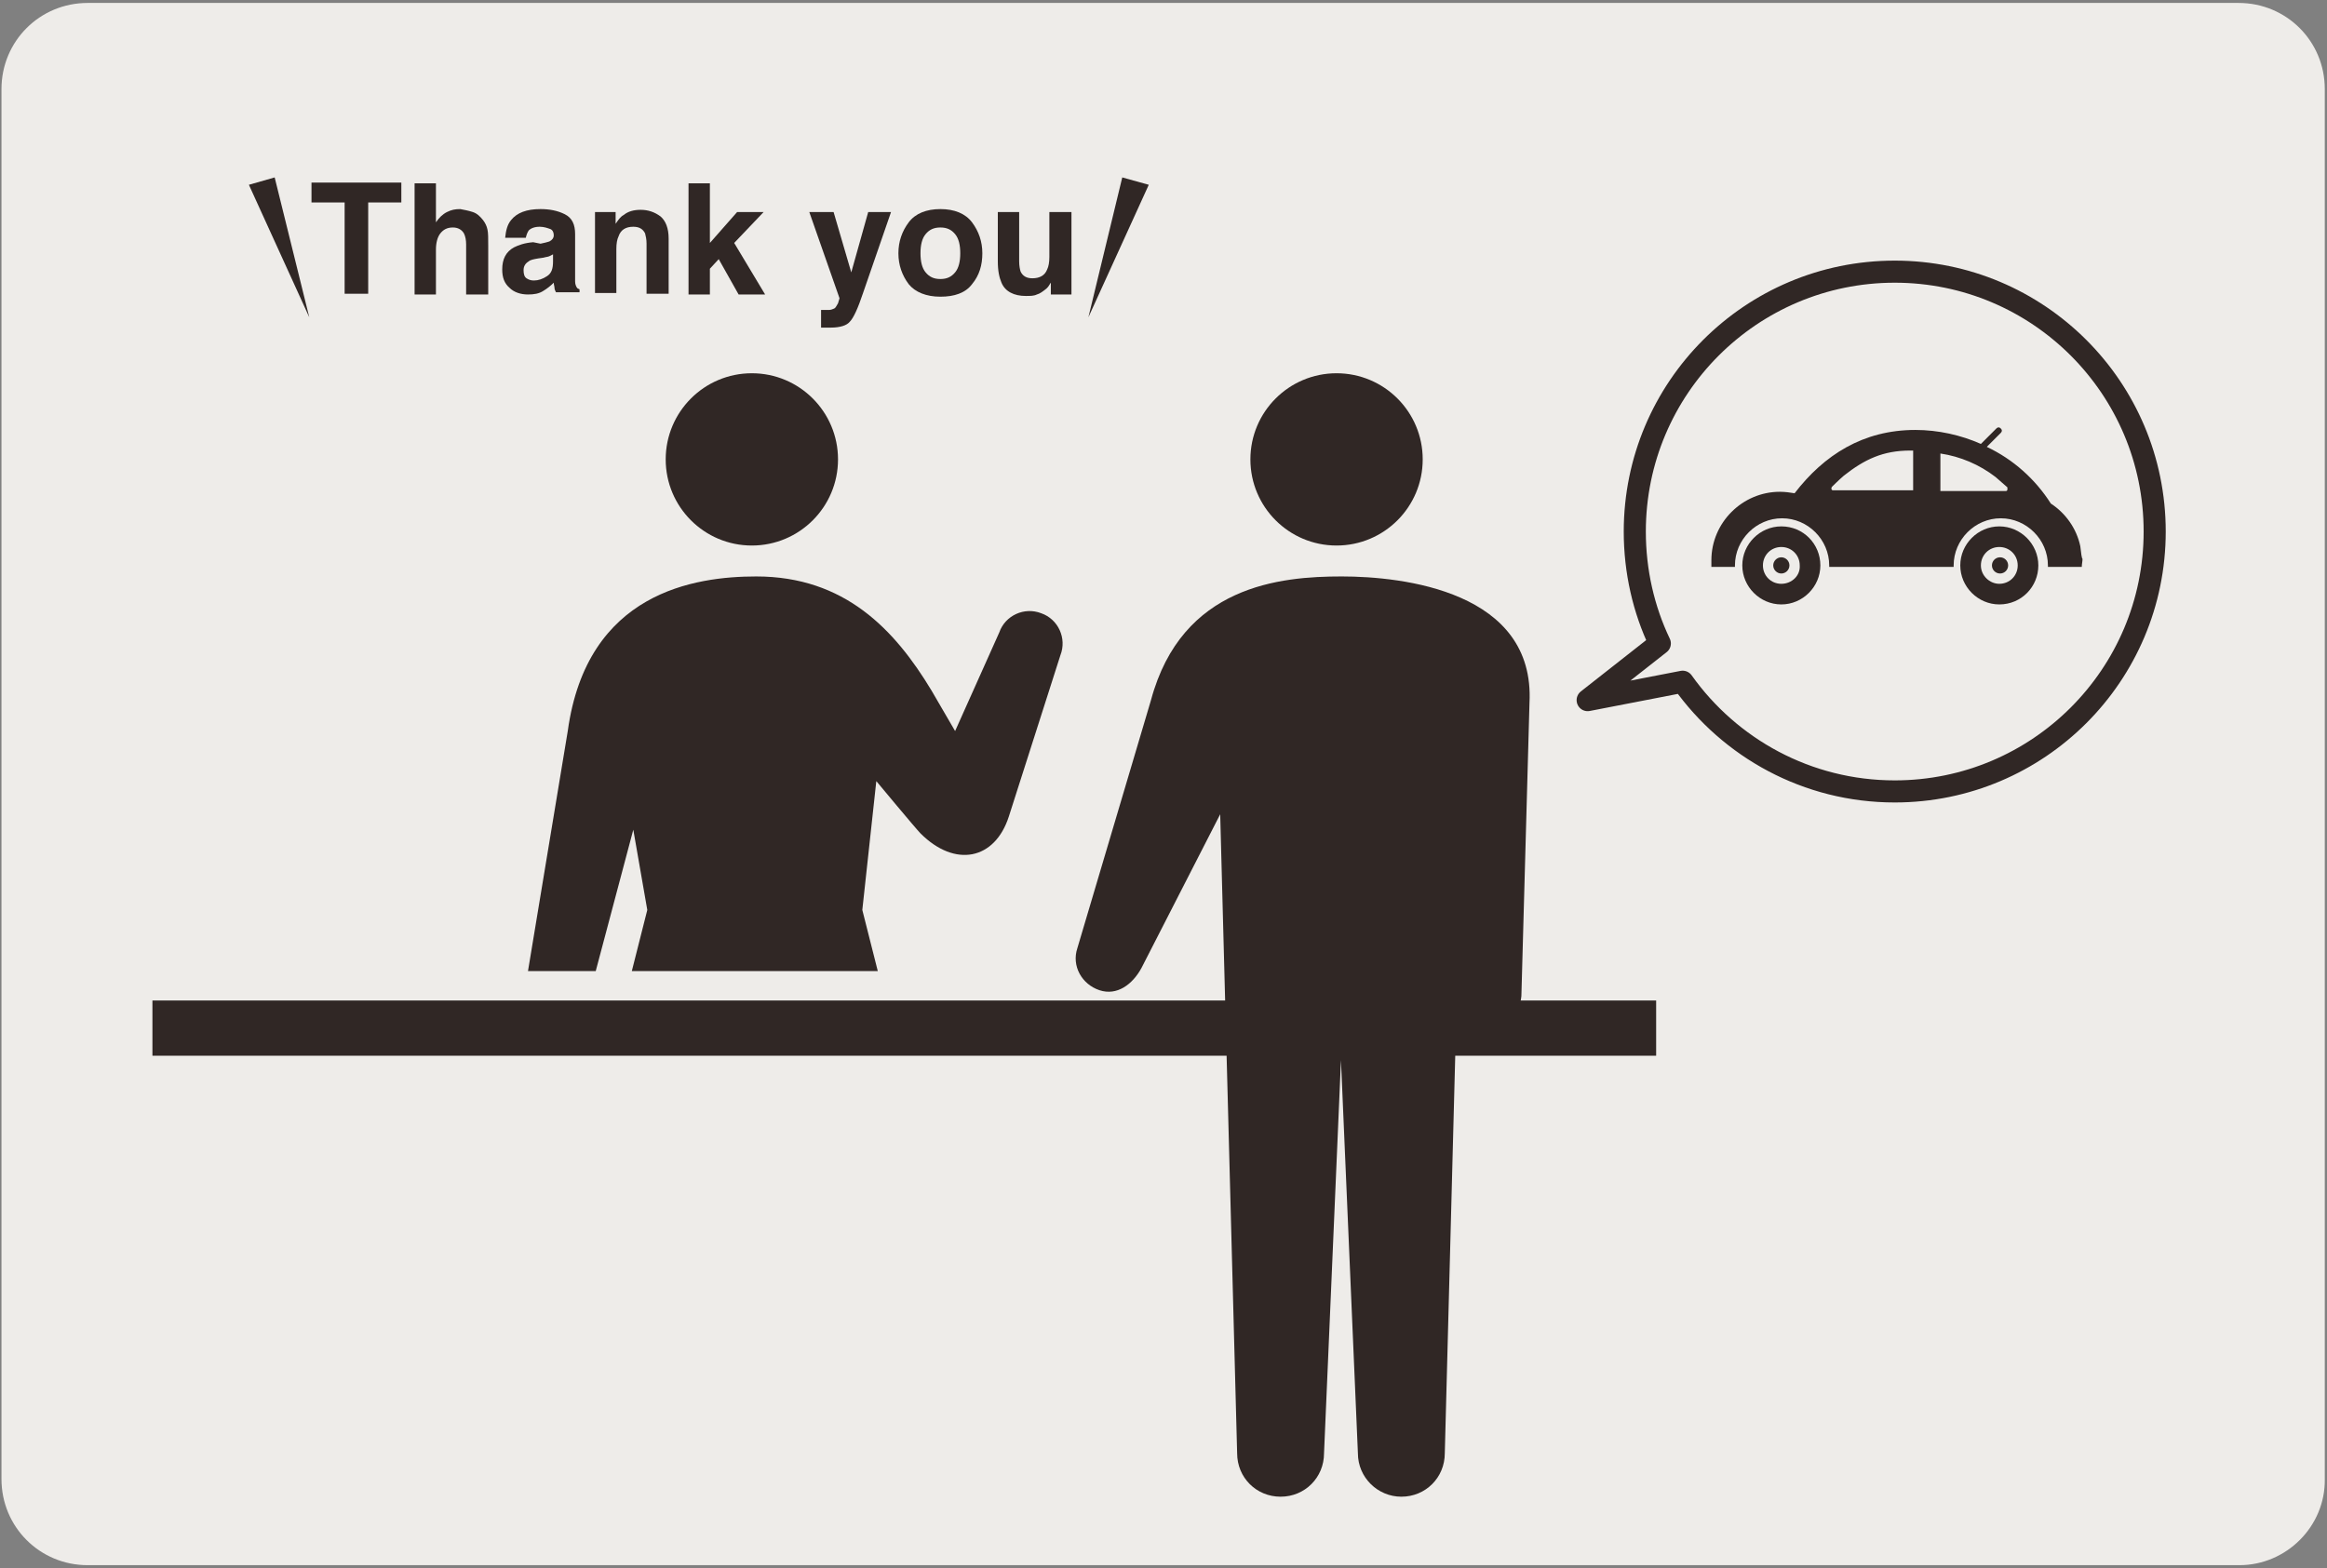
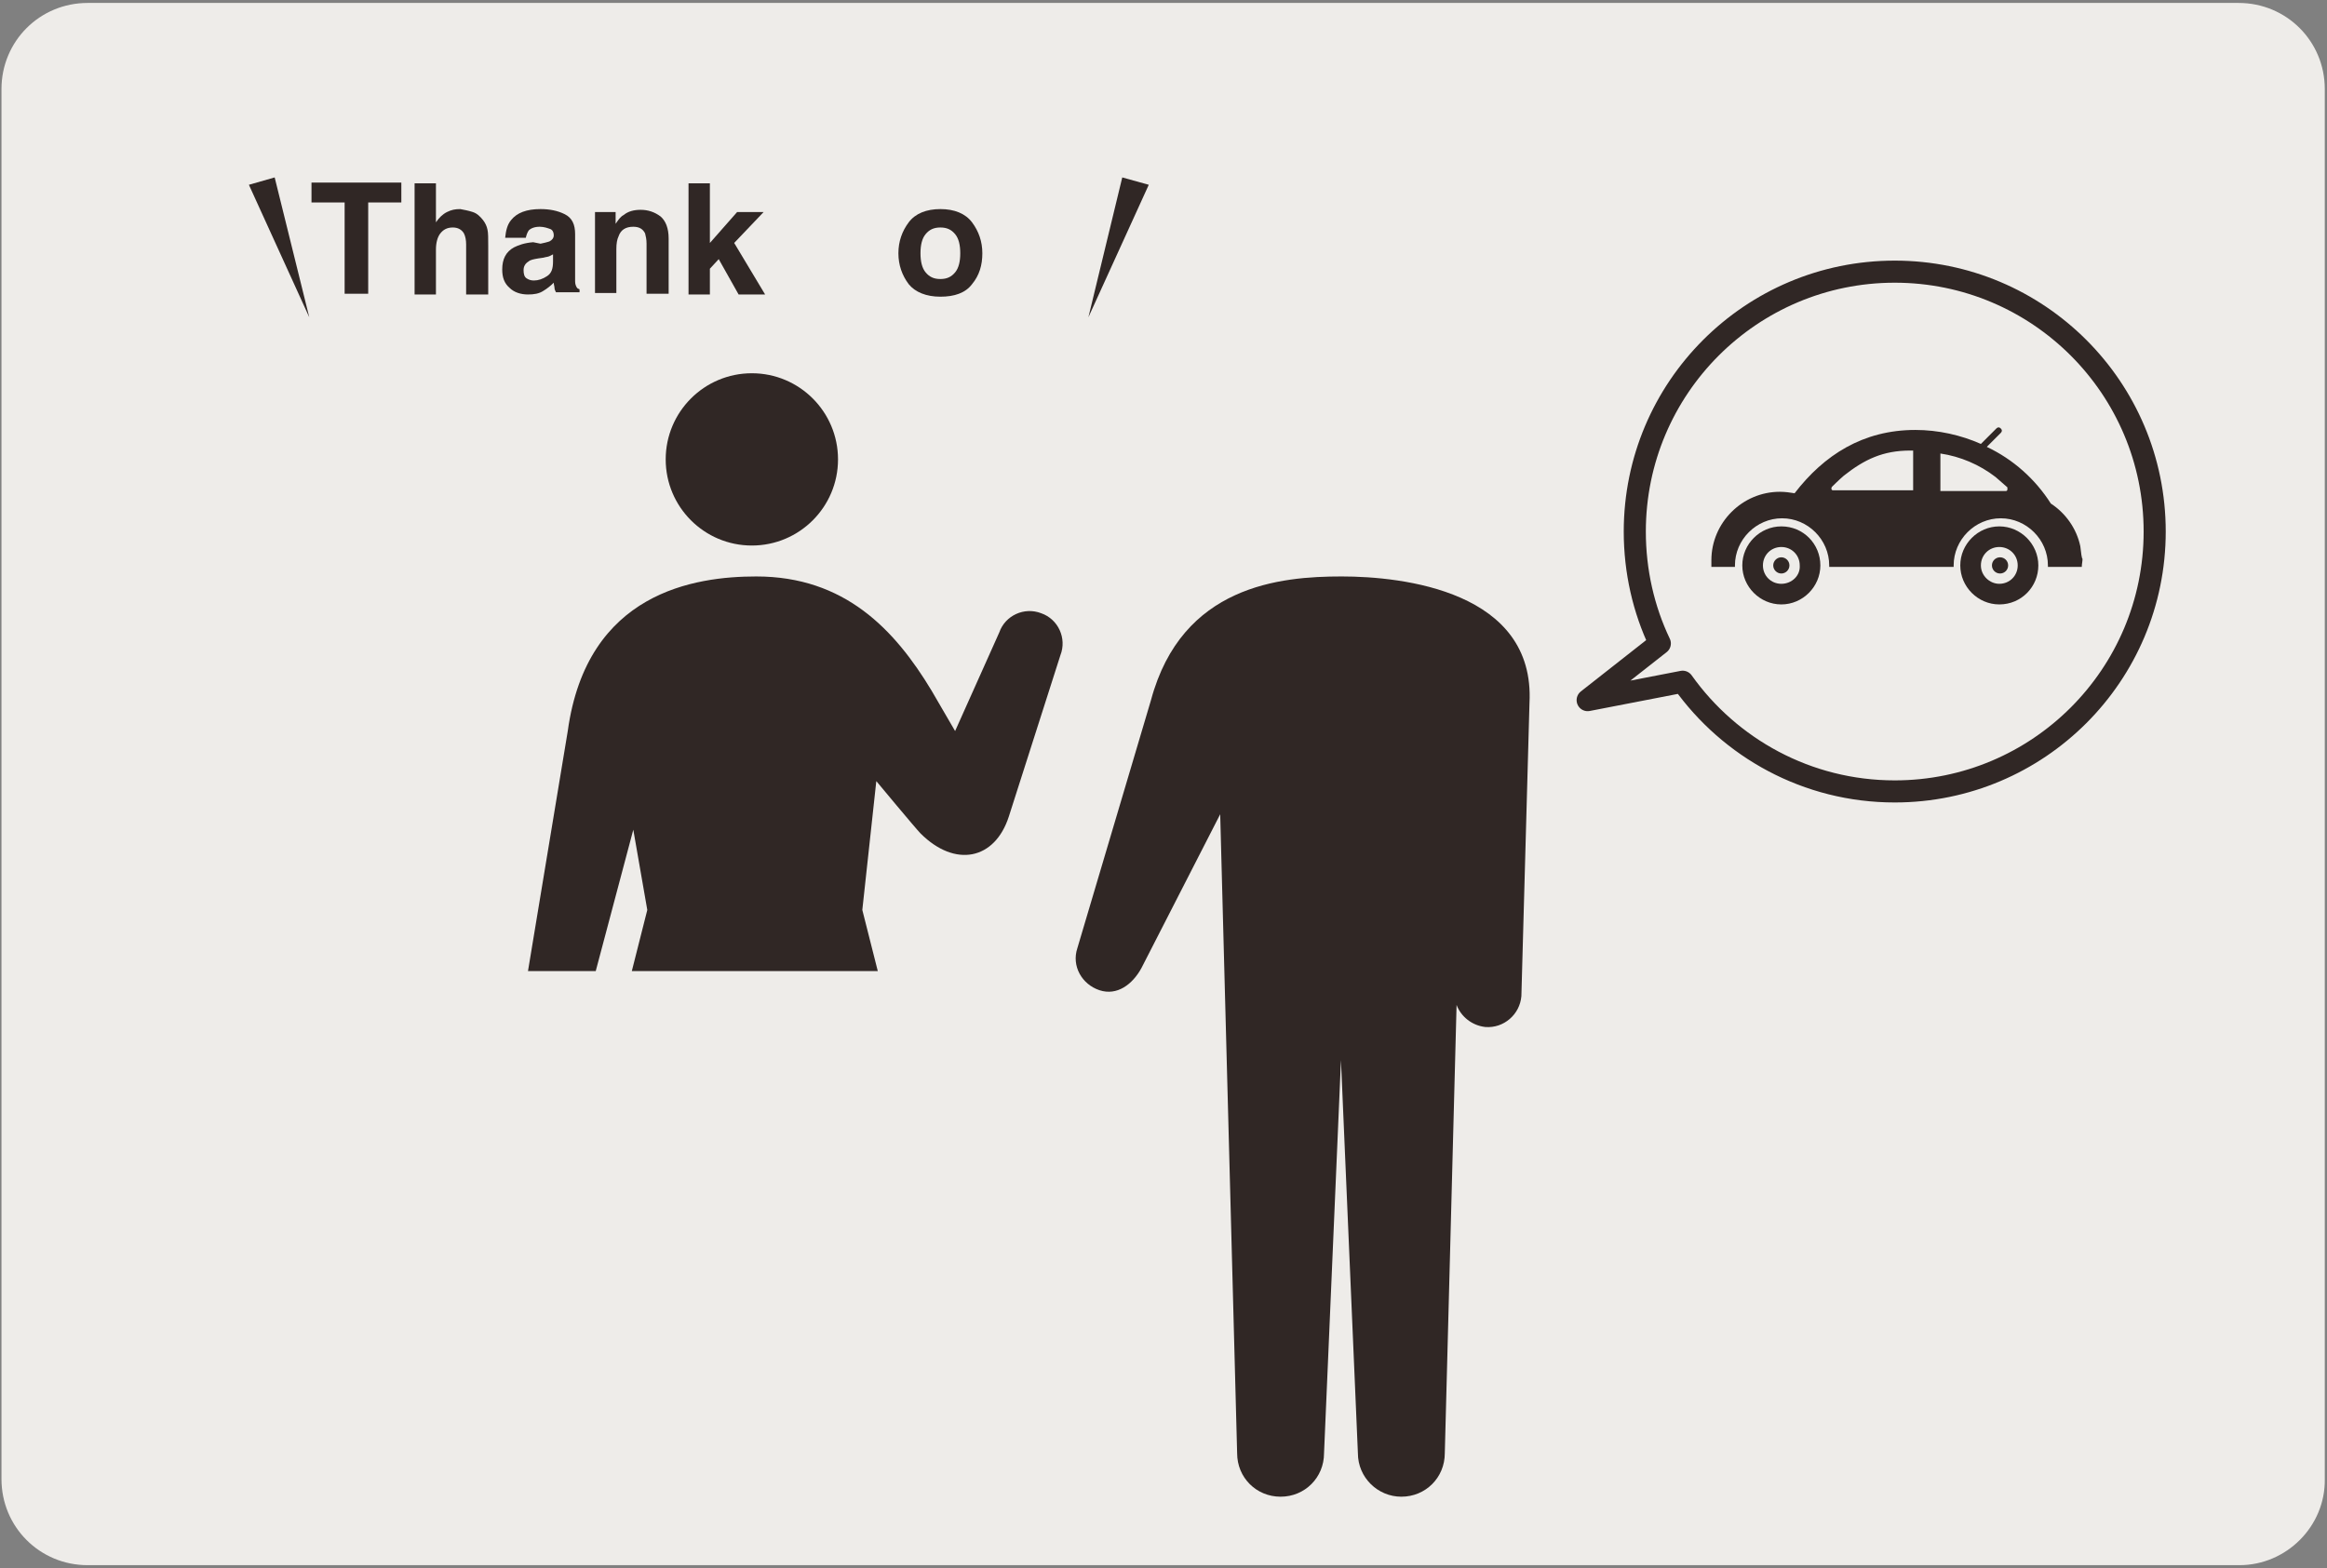
<svg xmlns="http://www.w3.org/2000/svg" version="1.1" id="レイヤー_1" x="0px" y="0px" width="316px" height="213px" viewBox="0 0 316 213" enable-background="new 0 0 316 213" xml:space="preserve">
  <rect x="0" y="0" width="316" height="213" fill="#808080" stroke="none" />
  <path fill="#EEECE9" d="M304.1,212.6H11.9c-6.5,0-11.7-5.2-11.7-11.7V12.1c0-6.5,5.2-11.7,11.7-11.7h292.1c6.5,0,11.7,5.2,11.7,11.7  v188.8C315.8,207.3,310.5,212.6,304.1,212.6z" />
  <g>
    <g>
-       <circle fill="#302725" cx="181.5" cy="62.4" r="11.7" />
      <path fill="#302725" d="M182.2,78.3c-8.3,0-21.7,1.2-25.9,16.8l-10,33.7c-0.8,2.4,0.6,4.9,3,5.7c2.4,0.8,4.5-0.8,5.7-3l10.7-20.9    l2.3,86.8c0,3.3,2.6,5.9,5.9,5.9c3.3,0,5.9-2.6,5.9-5.9l2.3-53.4l2.3,53.4c0,3.3,2.7,5.9,5.9,5.9c3.3,0,5.9-2.6,5.9-5.9l1.6-60.9    c0.6,1.6,2.1,2.8,3.9,3c2.5,0.2,4.7-1.7,4.9-4.2l1.1-39.8C208.5,80.3,190.5,78.3,182.2,78.3z" />
      <circle fill="#302725" cx="102.1" cy="62.4" r="11.7" />
      <path fill="#302725" d="M80.9,131.9l5.1-19.2l1.9,10.9l-2.1,8.3h33.4l-2.1-8.3l1.9-17.5c0,0,5.4,6.5,6,7.1    c4.7,4.7,10.1,3.6,12-2.3l7-21.9c0.9-2.3-0.3-4.9-2.6-5.7c-2.3-0.9-4.9,0.3-5.7,2.6l-6,13.4l-3.2-5.5c-5-8.3-11.8-15.5-23.8-15.5    c-8.3,0-23,2.1-25.6,21l-5.4,32.6H80.9z" />
      <g>
-         <rect x="20.7" y="135.9" fill="#302725" width="204.2" height="7.5" />
-       </g>
+         </g>
    </g>
    <g>
      <path fill="#302725" d="M241.9,71.5c-2.9,0-5.3,2.4-5.3,5.3c0,2.9,2.4,5.3,5.3,5.3c2.9,0,5.3-2.4,5.3-5.3    C247.2,73.9,244.9,71.5,241.9,71.5z M241.9,79.3c-1.4,0-2.5-1.1-2.5-2.5c0-1.4,1.1-2.5,2.5-2.5c1.4,0,2.5,1.1,2.5,2.5    C244.5,78.2,243.3,79.3,241.9,79.3z" />
      <path fill="#302725" d="M276.8,76.8c0-2.9-2.4-5.3-5.3-5.3c-2.9,0-5.3,2.4-5.3,5.3c0,2.9,2.4,5.3,5.3,5.3    C274.5,82.1,276.8,79.7,276.8,76.8z M269,76.8c0-1.4,1.1-2.5,2.5-2.5c1.4,0,2.5,1.1,2.5,2.5c0,1.4-1.1,2.5-2.5,2.5    C270.2,79.3,269,78.2,269,76.8z" />
      <path fill="#302725" d="M241.9,75.7c-0.6,0-1.1,0.5-1.1,1.1c0,0.6,0.5,1.1,1.1,1.1c0.6,0,1.1-0.5,1.1-1.1    C243,76.2,242.5,75.7,241.9,75.7z" />
      <circle fill="#302725" cx="271.6" cy="76.8" r="1.1" />
      <path fill="#302725" d="M282.5,74.2c-0.5-2.4-2-4.5-4-5.8c-2.1-3.3-5.1-6-8.7-7.7l1.9-1.9c0.2-0.2,0.2-0.4,0-0.6s-0.4-0.2-0.6,0    l-2.1,2.1c-2.7-1.2-5.8-1.9-8.9-1.9c-7.1,0-12.4,3.4-16.4,8.6c-0.6-0.1-1.3-0.2-2-0.2c-5.1,0-9.3,4.2-9.3,9.3c0,0.3,0,0.6,0,0.9    h3.2c0-0.1,0-0.1,0-0.2c0-3.5,2.9-6.4,6.4-6.4c3.5,0,6.4,2.9,6.4,6.4c0,0.1,0,0.1,0,0.2h2.6h12.2h2.1c0-0.1,0-0.1,0-0.2    c0-3.5,2.9-6.4,6.4-6.4c3.5,0,6.4,2.9,6.4,6.4c0,0.1,0,0.1,0,0.2h3.8h0.8c0-0.4,0.1-0.7,0.1-1.1C282.7,75.9,282.6,75.1,282.5,74.2    z M259.8,66.6L259.8,66.6h-10.9c-0.1,0-0.2-0.1-0.2-0.2c0-0.1,0-0.2,0.1-0.3c0,0,0.9-0.9,1.6-1.5c2.8-2.2,5.3-3.4,9-3.4    c0.1,0,0.3,0,0.4,0V66.6z M272.6,66.5c0,0.1-0.1,0.2-0.2,0.2h-8.9v-5.1c2.7,0.4,5.3,1.5,7.5,3.2c0.7,0.6,1.6,1.4,1.6,1.4    C272.6,66.3,272.6,66.4,272.6,66.5z" />
    </g>
    <path fill="none" stroke="#302725" stroke-width="3" stroke-linecap="round" stroke-linejoin="round" stroke-miterlimit="10" d="   M215.6,95.1l9.8-7.7c-2.2-4.6-3.4-9.8-3.4-15.2c0-19.5,15.8-35.3,35.3-35.3c19.5,0,35.3,15.8,35.3,35.3c0,19.5-15.8,35.3-35.3,35.3   c-11.9,0-22.4-5.9-28.8-14.9L215.6,95.1z" />
  </g>
  <g>
    <g>
      <g>
        <path fill="#302725" d="M54.5,24.8v2.7H50v12.4h-3.2V27.5h-4.5v-2.7H54.5z" />
        <path fill="#302725" d="M64.2,28.8c0.6,0.2,1,0.6,1.4,1.1c0.3,0.4,0.5,0.8,0.6,1.3c0.1,0.4,0.1,1.2,0.1,2.2v6.6h-3v-6.8     c0-0.6-0.1-1.1-0.3-1.5c-0.3-0.5-0.8-0.8-1.5-0.8c-0.8,0-1.3,0.3-1.7,0.8c-0.4,0.5-0.6,1.3-0.6,2.2v6.1h-2.9V24.9h2.9v5.3     c0.4-0.6,0.9-1.1,1.5-1.4s1.1-0.4,1.8-0.4C63,28.5,63.6,28.6,64.2,28.8z" />
        <path fill="#302725" d="M73.4,33.1c0.5-0.1,0.9-0.2,1.2-0.3c0.4-0.2,0.6-0.5,0.6-0.8c0-0.5-0.2-0.8-0.5-0.9s-0.8-0.3-1.4-0.3     c-0.7,0-1.2,0.2-1.5,0.5c-0.2,0.3-0.3,0.6-0.4,1h-2.8c0.1-1,0.3-1.8,0.8-2.4c0.8-1,2.1-1.5,4-1.5c1.2,0,2.3,0.2,3.3,0.7     c1,0.5,1.4,1.4,1.4,2.7v5.1c0,0.4,0,0.8,0,1.3c0,0.4,0.1,0.6,0.2,0.8s0.2,0.2,0.4,0.3v0.4h-3.2c-0.1-0.2-0.2-0.4-0.2-0.6     s-0.1-0.4-0.1-0.7c-0.4,0.4-0.9,0.8-1.4,1.1c-0.6,0.4-1.3,0.5-2.1,0.5c-1,0-1.9-0.3-2.5-0.9c-0.7-0.6-1-1.4-1-2.5     c0-1.4,0.5-2.4,1.6-3c0.6-0.3,1.4-0.6,2.6-0.7L73.4,33.1z M75.2,34.5c-0.2,0.1-0.4,0.2-0.6,0.3s-0.5,0.1-0.8,0.2l-0.7,0.1     c-0.6,0.1-1.1,0.2-1.3,0.4c-0.5,0.3-0.7,0.7-0.7,1.2c0,0.5,0.1,0.9,0.4,1.1s0.6,0.3,1,0.3c0.6,0,1.2-0.2,1.8-0.6s0.8-1,0.8-2     V34.5z" />
        <path fill="#302725" d="M89.7,29.4c0.7,0.6,1.1,1.6,1.1,3v7.5h-3v-6.8c0-0.6-0.1-1-0.2-1.4c-0.3-0.6-0.8-0.9-1.6-0.9     c-1,0-1.7,0.4-2,1.3c-0.2,0.4-0.3,1-0.3,1.7v6h-2.9V28.8h2.8v1.6c0.4-0.6,0.7-1,1.1-1.2c0.6-0.5,1.4-0.7,2.3-0.7     C88,28.5,88.9,28.8,89.7,29.4z" />
        <path fill="#302725" d="M93.5,24.9h2.9V33l3.7-4.2h3.6l-4,4.2l4.2,7h-3.6l-2.7-4.8l-1.2,1.3v3.5h-2.9V24.9z" />
-         <path fill="#302725" d="M111.4,42.1l0.4,0c0.3,0,0.6,0,0.8,0s0.5-0.1,0.7-0.2c0.2-0.1,0.3-0.4,0.5-0.7c0.1-0.4,0.2-0.6,0.2-0.7     l-4.1-11.7h3.3l2.4,8.2l2.3-8.2h3.1l-3.8,11c-0.7,2.1-1.3,3.4-1.8,3.9c-0.4,0.5-1.3,0.8-2.6,0.8c-0.3,0-0.5,0-0.6,0s-0.4,0-0.7,0     V42.1z" />
        <path fill="#302725" d="M132,38.6c-0.9,1.2-2.4,1.7-4.3,1.7c-1.9,0-3.4-0.6-4.3-1.7c-0.9-1.2-1.4-2.6-1.4-4.2     c0-1.6,0.5-3,1.4-4.2s2.4-1.8,4.3-1.8c1.9,0,3.4,0.6,4.3,1.8s1.4,2.6,1.4,4.2C133.4,36,133,37.4,132,38.6z M129.7,37     c0.5-0.6,0.7-1.5,0.7-2.6s-0.2-2-0.7-2.6c-0.5-0.6-1.1-0.9-2-0.9s-1.5,0.3-2,0.9c-0.5,0.6-0.7,1.5-0.7,2.6s0.2,2,0.7,2.6     c0.5,0.6,1.1,0.9,2,0.9S129.2,37.6,129.7,37z" />
-         <path fill="#302725" d="M138.4,28.8v6.7c0,0.6,0.1,1.1,0.2,1.4c0.3,0.6,0.8,0.9,1.6,0.9c1,0,1.7-0.4,2-1.2c0.2-0.4,0.3-1,0.3-1.7     v-6.1h3v11.2h-2.8v-1.6c0,0-0.1,0.1-0.2,0.3c-0.1,0.2-0.2,0.3-0.4,0.5c-0.5,0.4-0.9,0.7-1.3,0.8c-0.4,0.2-0.9,0.2-1.5,0.2     c-1.6,0-2.8-0.6-3.3-1.8c-0.3-0.7-0.5-1.6-0.5-2.9v-6.7H138.4z" />
      </g>
    </g>
    <polygon fill="#302725" points="42,43.1 37.3,24.1 33.8,25.1  " />
    <polygon fill="#302725" points="147.8,43.1 152.4,24.1 156,25.1  " />
  </g>
</svg>